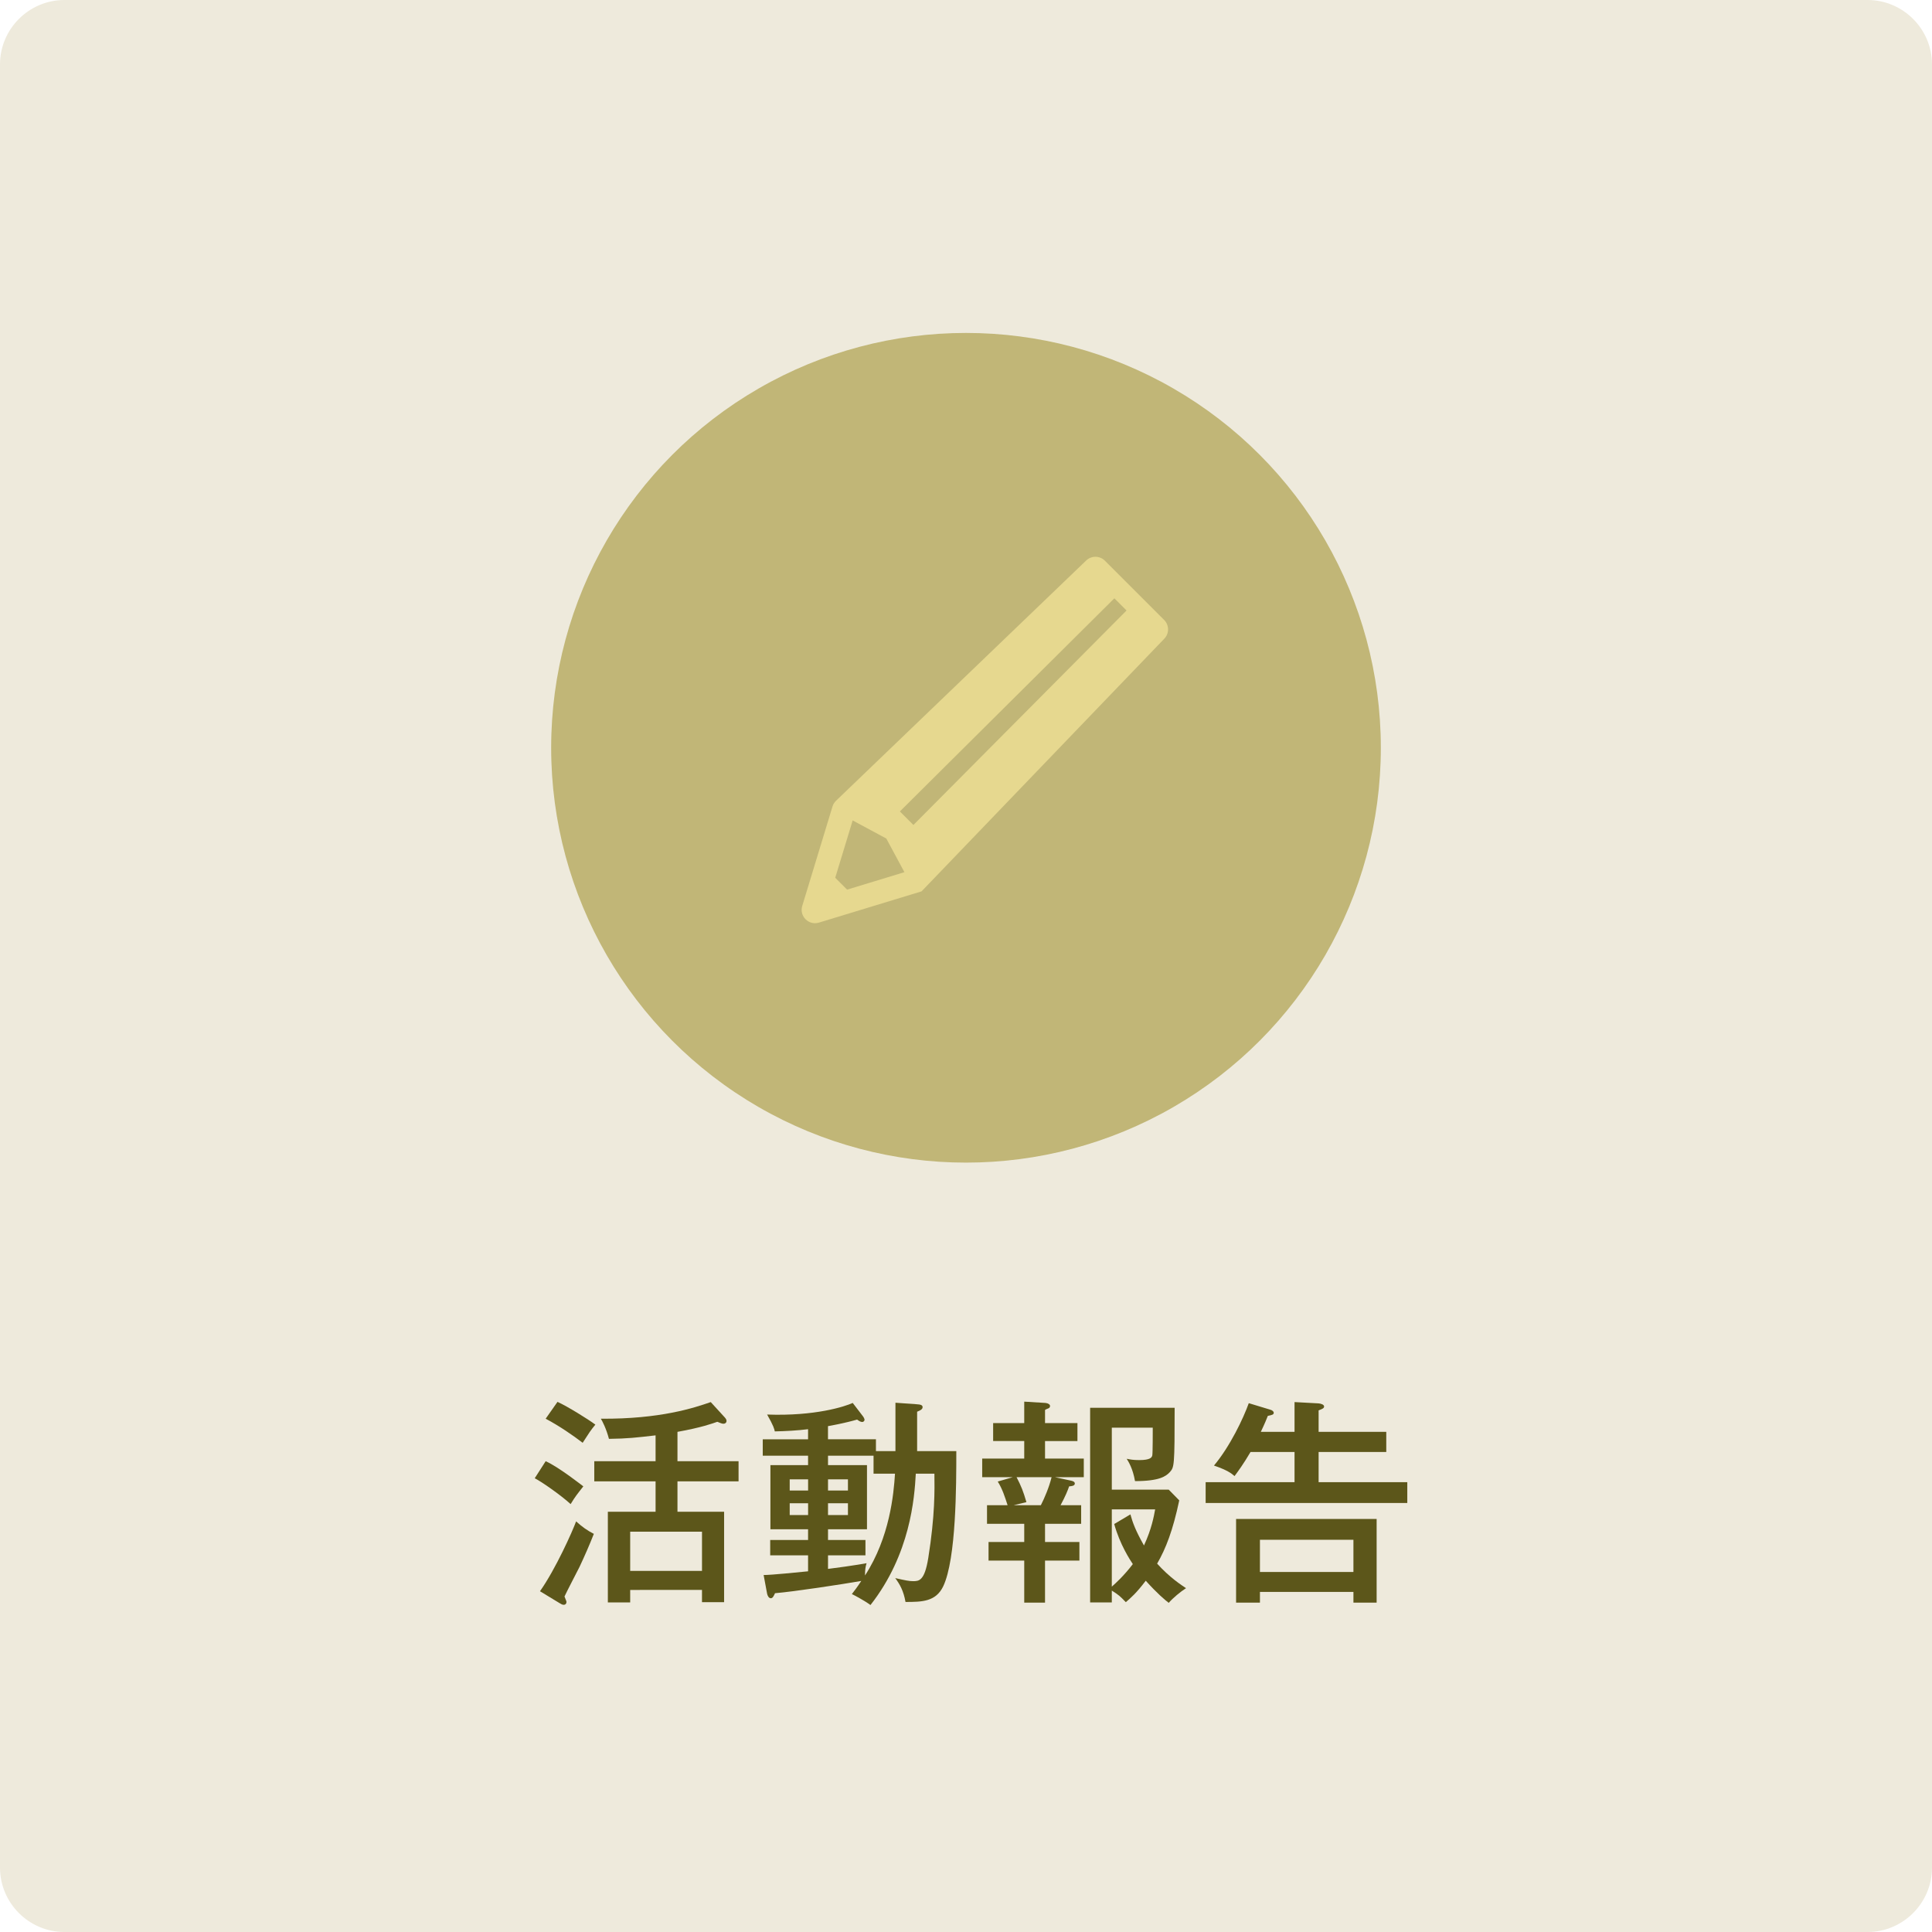
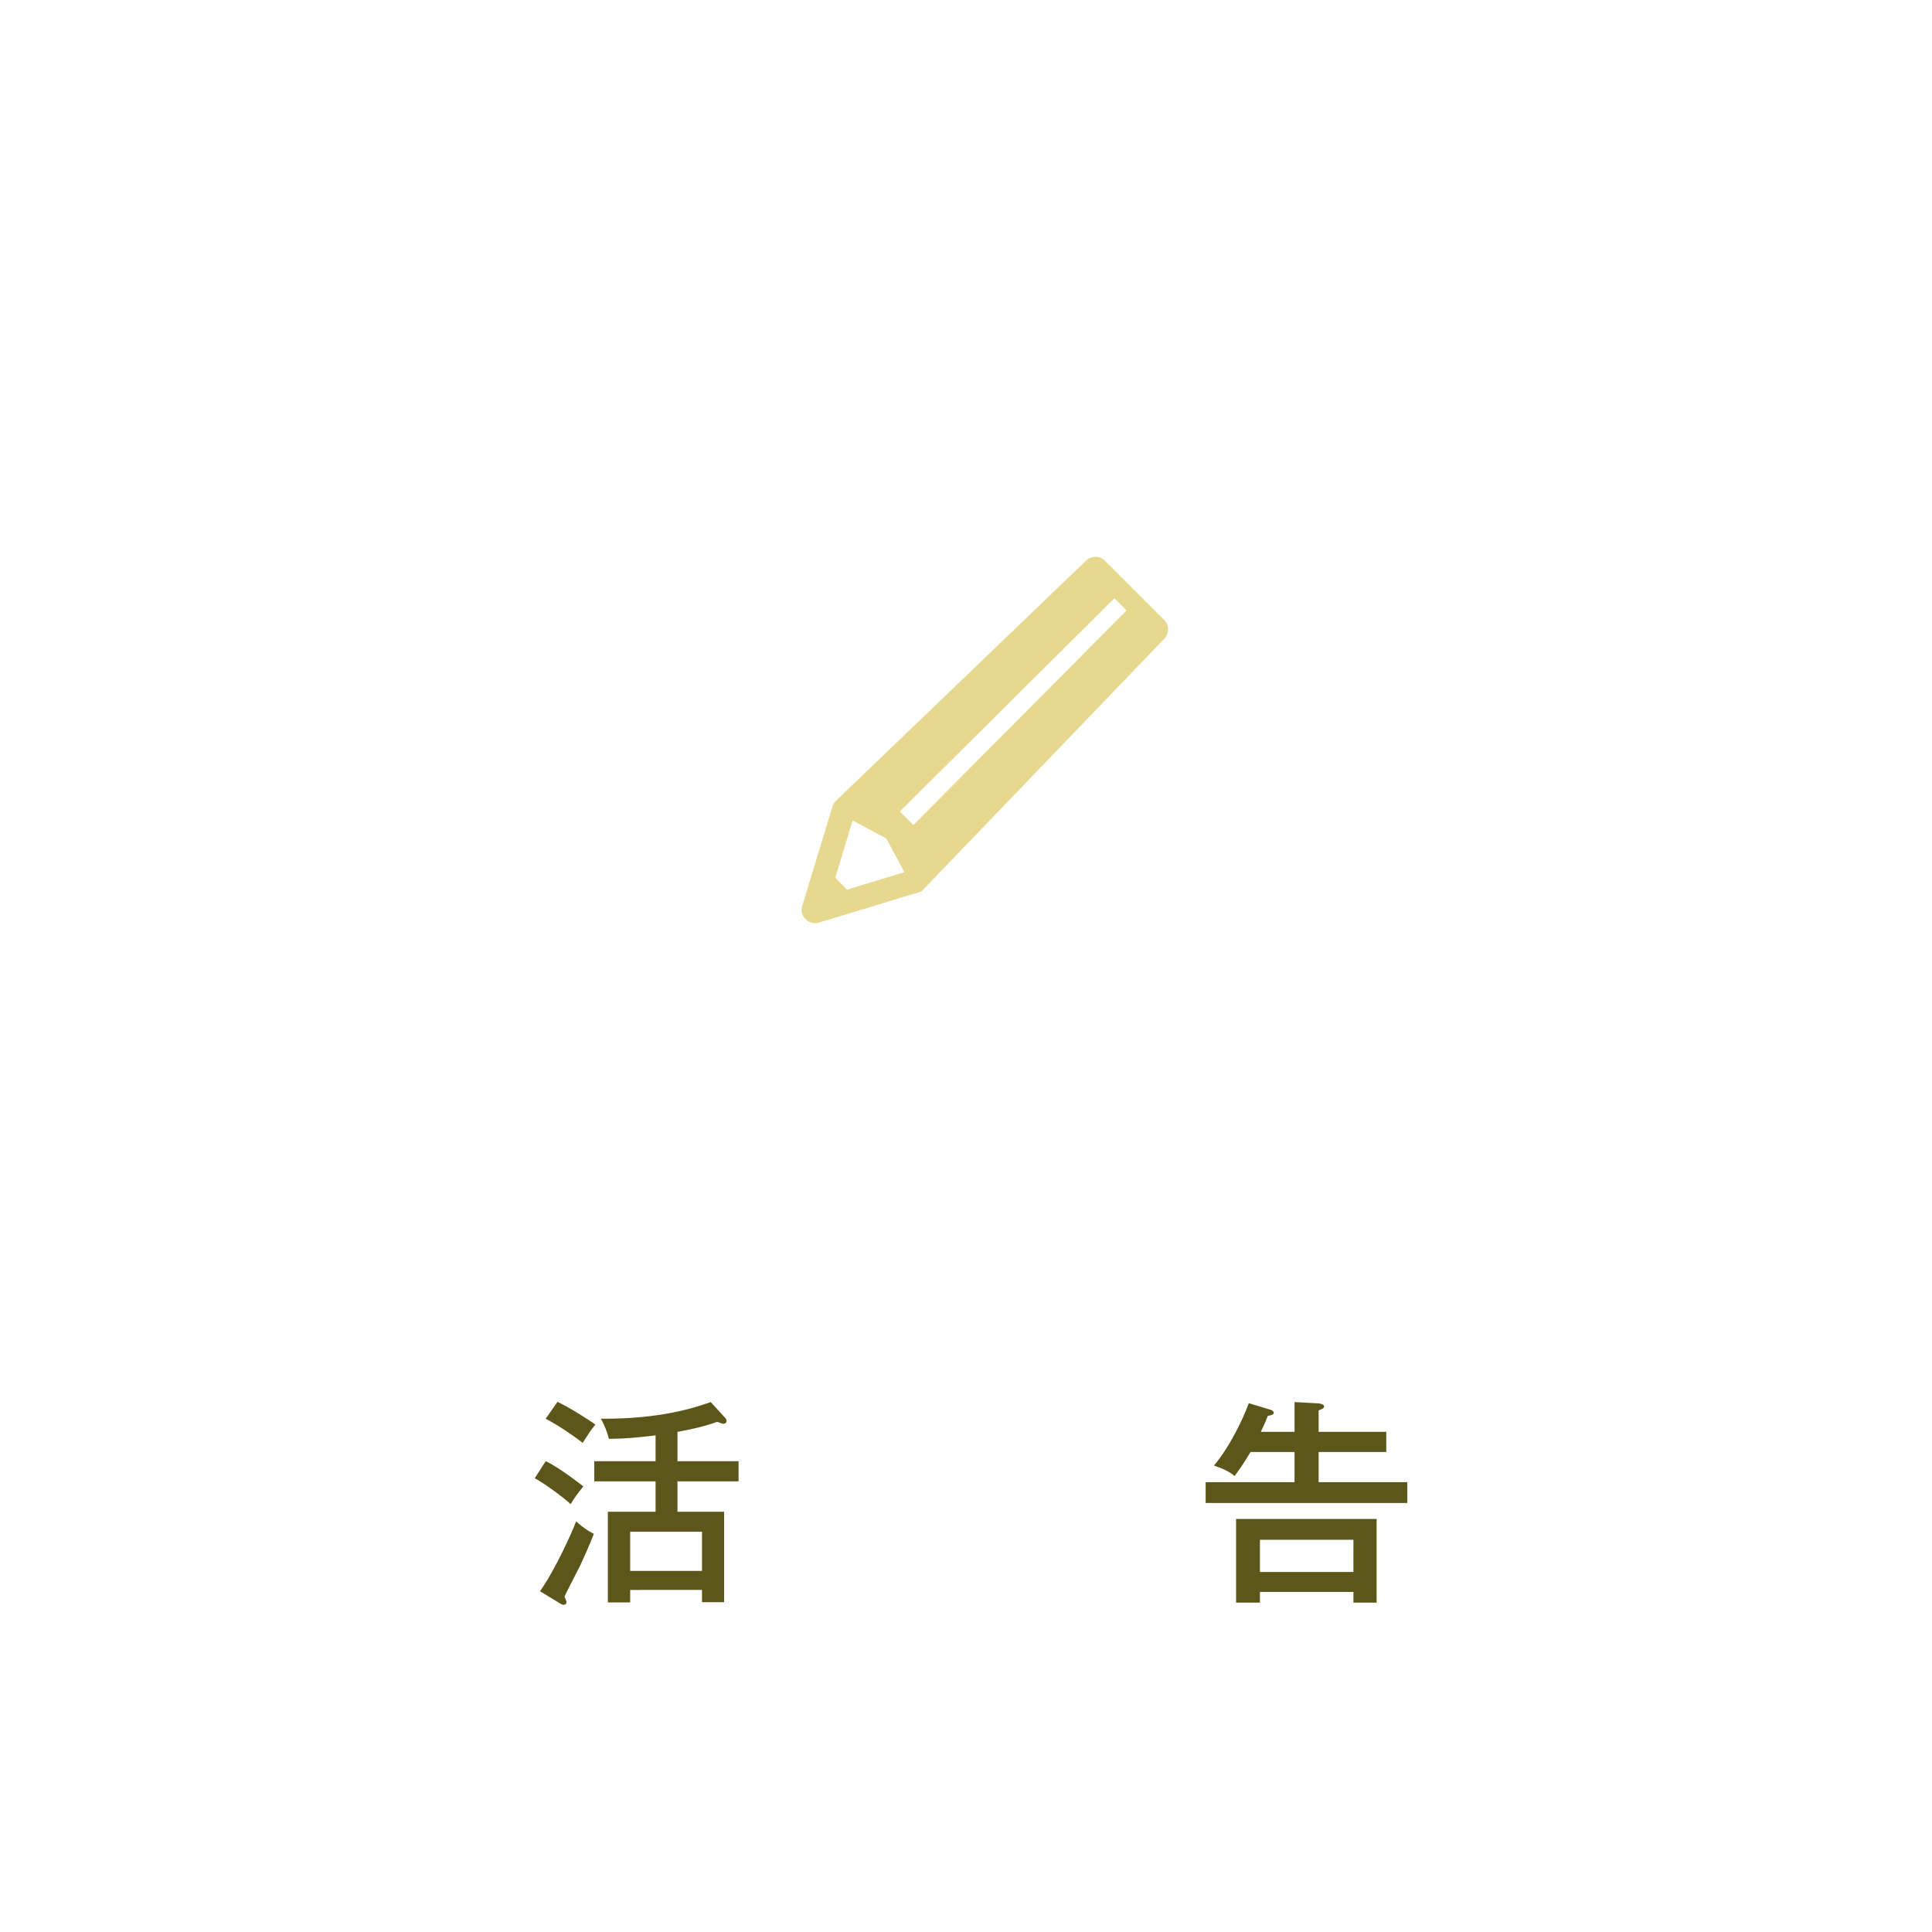
<svg xmlns="http://www.w3.org/2000/svg" version="1.1" id="レイヤー_1" x="0px" y="0px" width="300px" height="300px" viewBox="0 0 300 300" style="enable-background:new 0 0 300 300;" xml:space="preserve">
  <style type="text/css">
	.st0{fill:#EEEADC;}
	.st1{fill:#C1B677;}
	.st2{fill:#5C561A;}
	.st3{fill:#E6D88F;}
</style>
-   <path class="st0" d="M290,300H10c-5.5,0-10-4.5-10-10V10C0,4.5,4.5,0,10,0h280c5.5,0,10,4.5,10,10v280C300,295.5,295.5,300,290,300z  " />
-   <circle class="st1" cx="150" cy="116.114" r="64.416" />
  <g>
    <g>
      <path class="st2" d="M84.732,226.893c2.107,0.952,5.745,3.842,5.847,3.909c-0.986,1.258-1.224,1.53-1.972,2.754    c-1.53-1.394-4.488-3.468-5.576-4.012L84.732,226.893z M83.848,247.087c2.448-3.468,5.065-9.35,5.609-10.846    c0.952,0.851,1.7,1.395,2.754,1.938c-0.68,1.733-1.428,3.434-2.21,5.099c-0.373,0.748-2.04,3.944-2.346,4.624    c0.034,0.136,0.306,0.714,0.306,0.815c0,0.341-0.204,0.477-0.408,0.477c-0.238,0-0.408-0.102-0.68-0.273    L83.848,247.087z M86.568,217.68c1.564,0.714,4.692,2.651,5.881,3.535c-0.782,0.952-0.918,1.19-1.972,2.822    c-1.462-1.122-3.569-2.584-5.745-3.74L86.568,217.68z M105.198,226.893h9.485v3.128h-9.485v4.726h7.241v14.04    h-3.434v-1.903H97.855v1.938h-3.468v-14.074h7.411v-4.726h-9.519v-3.128h9.519v-4.012    c-2.923,0.34-4.352,0.51-7.241,0.544c-0.408-1.563-1.02-2.754-1.258-3.128    c9.247,0.068,14.517-1.699,17.066-2.583l2.176,2.379c0.17,0.204,0.272,0.34,0.272,0.544    c0,0.273-0.204,0.442-0.476,0.442s-0.578-0.17-0.952-0.306c-0.782,0.272-2.414,0.884-6.188,1.563V226.893z     M109.006,243.925v-6.086H97.855v6.086H109.006z" />
-       <path class="st2" d="M139.045,225.329v-7.514l3.332,0.238c0.578,0.033,0.884,0.136,0.884,0.441    c0,0.34-0.34,0.51-0.85,0.714v6.12h6.085c0,5.235,0,16.726-2.04,21.01    c-1.156,2.379-3.298,2.413-5.848,2.413c-0.306-1.733-0.884-2.753-1.598-3.705    c1.666,0.374,2.176,0.476,2.754,0.476c0.917,0,1.802,0,2.379-3.603c1.054-6.596,0.986-10.607,0.952-13.089h-2.89    c-0.204,3.773-0.85,12.511-7.038,20.398c-1.054-0.782-2.856-1.7-2.89-1.7    c0.442-0.578,0.816-1.054,1.462-2.04c-2.924,0.511-10.471,1.666-13.395,1.904c-0.17,0.374-0.34,0.782-0.646,0.782    c-0.34,0-0.51-0.408-0.578-0.681l-0.544-2.924c1.224,0,5.508-0.441,6.901-0.577v-2.482h-5.881v-2.38h5.881    v-1.665h-5.847v-9.961h5.847v-1.462h-7.037v-2.55h7.037v-1.565c-1.632,0.204-3.502,0.307-5.168,0.34    c-0.068-0.374-0.204-0.884-1.19-2.617c7.479,0.272,12.103-1.258,13.293-1.802l1.563,2.04    c0.136,0.17,0.273,0.441,0.273,0.577c0,0.102-0.102,0.34-0.374,0.34c-0.238,0-0.51-0.17-0.782-0.374    c-1.87,0.545-4.113,0.952-4.521,1.02v2.04h7.445v1.836H139.045z M125.481,231.448v-1.734h-2.856v1.734H125.481z     M122.625,233.42v1.836h2.856v-1.836H122.625z M135.645,226.043h-7.071v1.462h6.051v9.961h-6.051v1.665h5.814v2.38    h-5.814v2.108c0.918-0.102,4.114-0.544,5.983-0.884c-0.17,0.577-0.238,1.02-0.238,1.903    c3.841-5.915,4.454-12.612,4.657-15.809h-3.332V226.043z M131.668,231.448v-1.734h-3.094v1.734H131.668z     M128.574,233.42v1.836h3.094v-1.836H128.574z" />
-       <path class="st2" d="M162.272,239.438h5.337v2.89h-5.337v6.527h-3.229v-6.527h-5.542v-2.89h5.542v-2.822h-5.779    v-2.89h3.195c-0.408-1.258-0.816-2.55-1.53-3.672l2.346-0.68h-4.759v-2.89h6.527v-2.72h-4.828v-2.787    h4.828v-3.332l3.298,0.204c0.408,0.034,0.714,0.237,0.714,0.476c0,0.102-0.068,0.273-0.204,0.34    c-0.238,0.102-0.442,0.17-0.578,0.273v2.04h5.032v2.787h-5.032v2.72h6.018v2.89h-4.488l2.516,0.544    c0.34,0.068,0.578,0.204,0.578,0.442c0,0.374-0.51,0.408-0.884,0.441c-0.204,0.612-0.544,1.462-1.326,2.924    h3.195v2.89h-5.609V239.438z M157.852,229.374c0.748,1.462,1.02,2.142,1.53,3.876l-1.972,0.476h4.215    c0.578-1.122,1.292-2.821,1.666-4.352H157.852z M172.641,248.82h-3.366v-30.223h13.123    c0,9.145-0.068,9.213-0.748,9.995c-0.612,0.645-1.598,1.394-5.405,1.394c-0.34-1.972-1.02-3.026-1.292-3.468    c0.476,0.102,1.02,0.204,1.938,0.204c1.734,0,1.972-0.408,2.04-0.748s0.068-3.672,0.068-4.283h-6.357v9.62    h8.839l1.632,1.666c-0.986,4.658-2.074,7.479-3.434,9.825c1.972,2.176,3.773,3.332,4.487,3.808    c-0.85,0.544-2.006,1.496-2.686,2.278c-0.578-0.442-1.733-1.395-3.569-3.435    c-1.462,1.938-2.312,2.652-3.094,3.332c-0.918-0.952-1.054-1.088-2.176-1.802V248.82z M175.53,235.153    c0.34,1.258,0.815,2.55,2.107,4.828c1.19-2.584,1.53-4.488,1.734-5.609h-6.731v12    c0.544-0.476,1.869-1.665,3.264-3.501c-0.408-0.612-2.006-3.026-2.89-6.222L175.53,235.153z" />
      <path class="st2" d="M201.015,222.337v-4.623l3.739,0.203c0.408,0.034,0.85,0.204,0.85,0.477    c0,0.272-0.237,0.374-0.85,0.611v3.332h10.505v3.128h-10.505v4.691h13.769v3.229h-31.311v-3.229h13.803v-4.691    h-6.834c-1.121,1.903-1.903,2.957-2.481,3.739c-0.51-0.441-1.122-0.918-3.195-1.632    c2.481-2.958,4.556-7.31,5.405-9.688l3.365,1.02c0.238,0.068,0.51,0.238,0.51,0.476    c0,0.273-0.237,0.34-0.917,0.477c-0.204,0.51-0.442,1.122-1.088,2.481H201.015z M195.643,247.189v1.666h-3.705    v-12.987h21.825v12.987h-3.603v-1.666H195.643z M210.159,244.095v-4.997h-14.517v4.997H210.159z" />
    </g>
  </g>
  <g>
    <g>
      <path class="st3" d="M180.768,96.266l-9.201-9.201c-0.811-0.81-2.125-0.81-2.935,0l-38.845,37.307    c-0.241,0.241-0.419,0.537-0.518,0.863l-4.698,15.438c-0.483,1.588,1.001,3.073,2.59,2.59l15.934-4.85l0,0    l37.674-39.212C181.579,98.391,181.579,97.077,180.768,96.266z M131.537,138.141l-1.843-1.843l2.709-8.902    l5.223,2.811l2.811,5.224L131.537,138.141z M174.929,94.797l-33.096,33.306l-2.103-2.102l33.308-33.097    l1.891,1.891C174.929,94.795,174.929,94.796,174.929,94.797z" />
    </g>
  </g>
</svg>